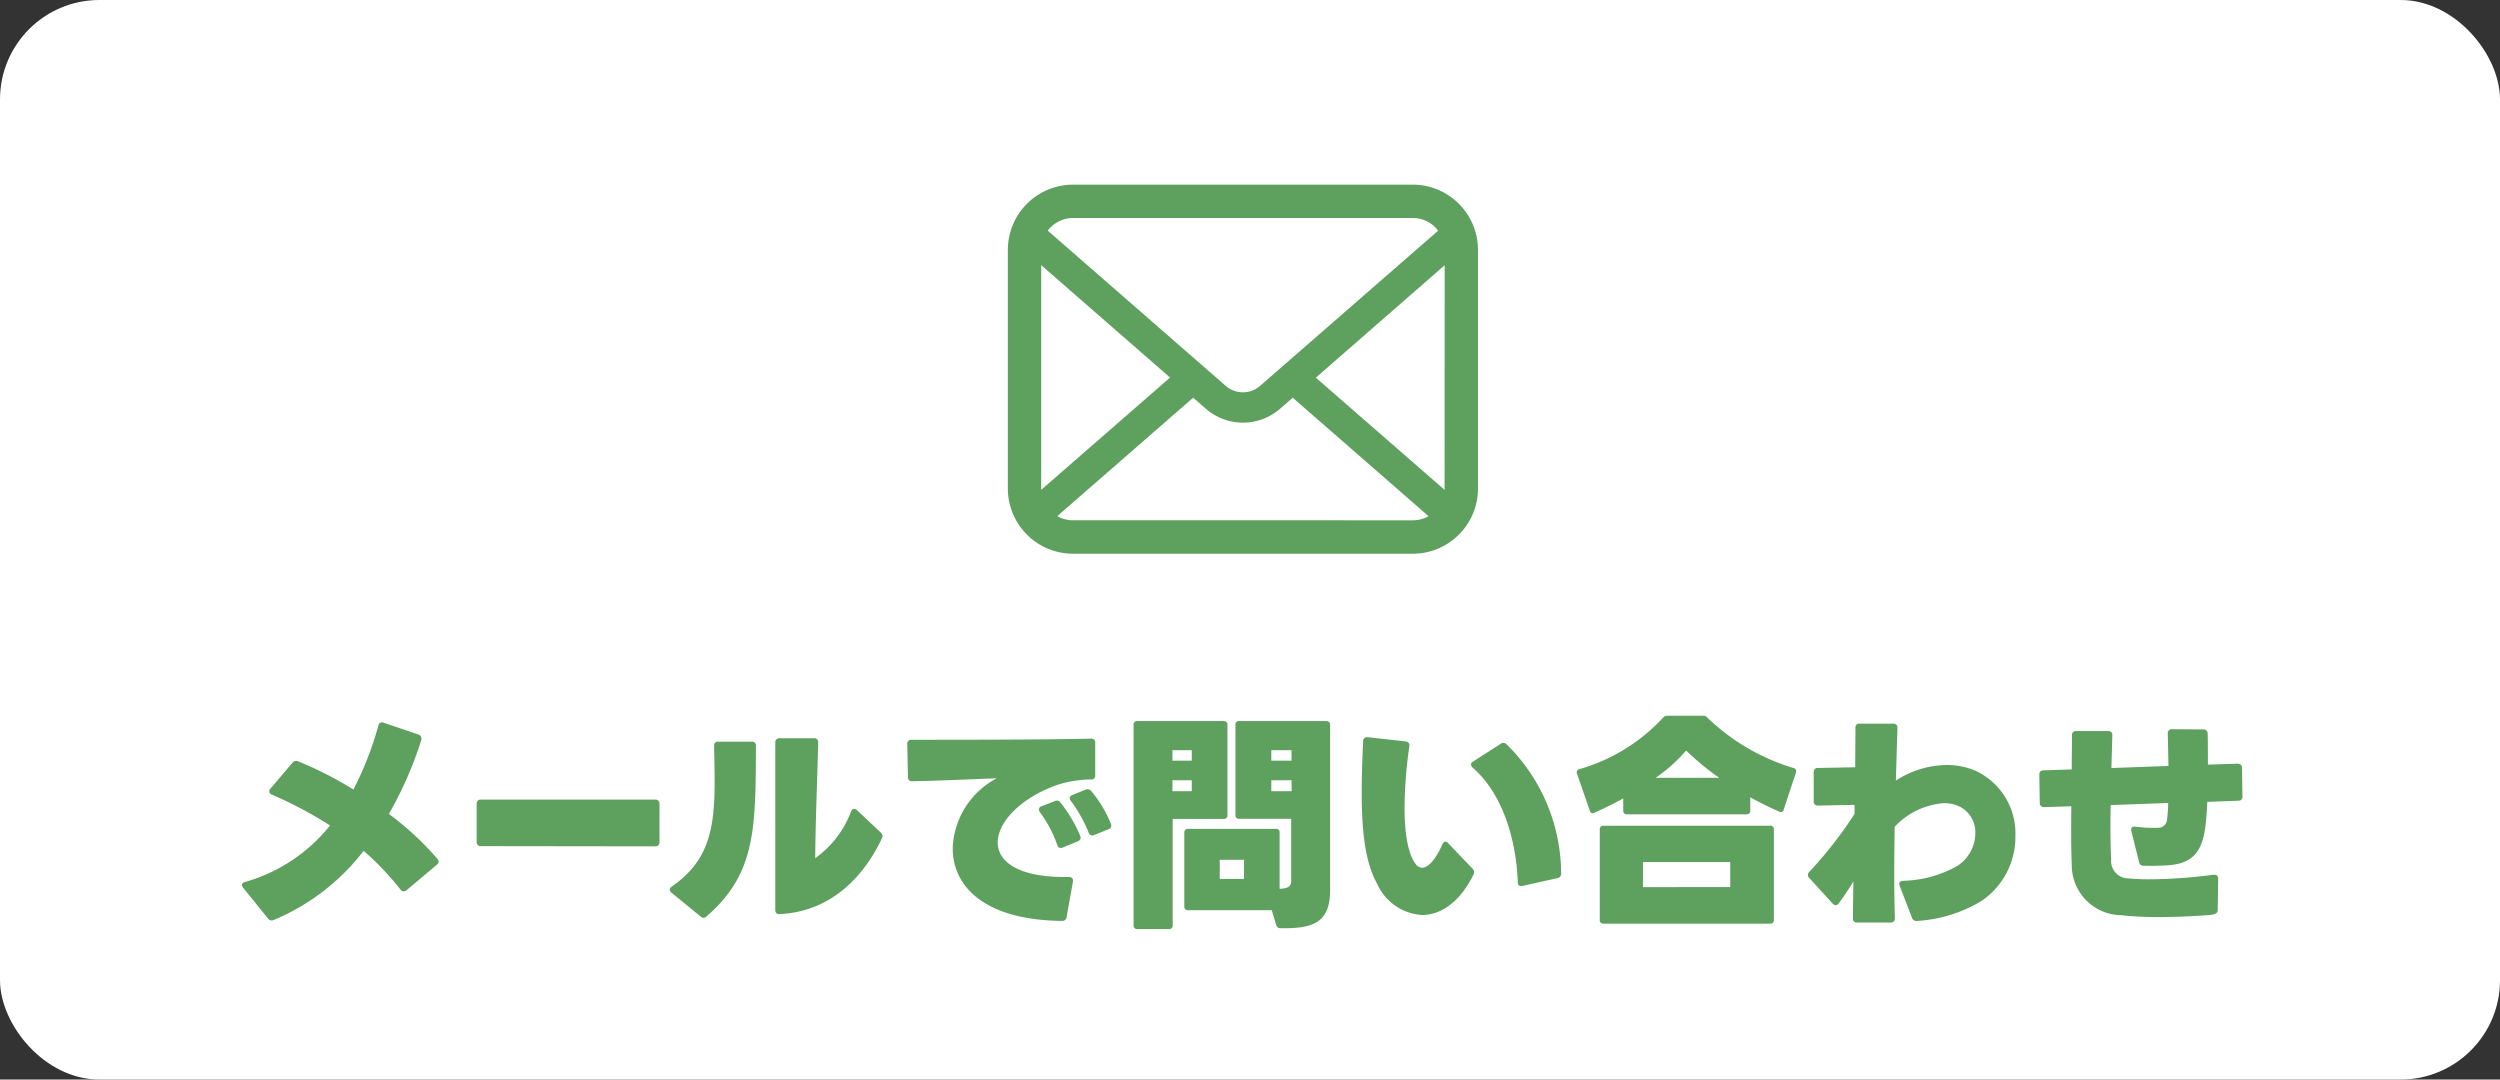
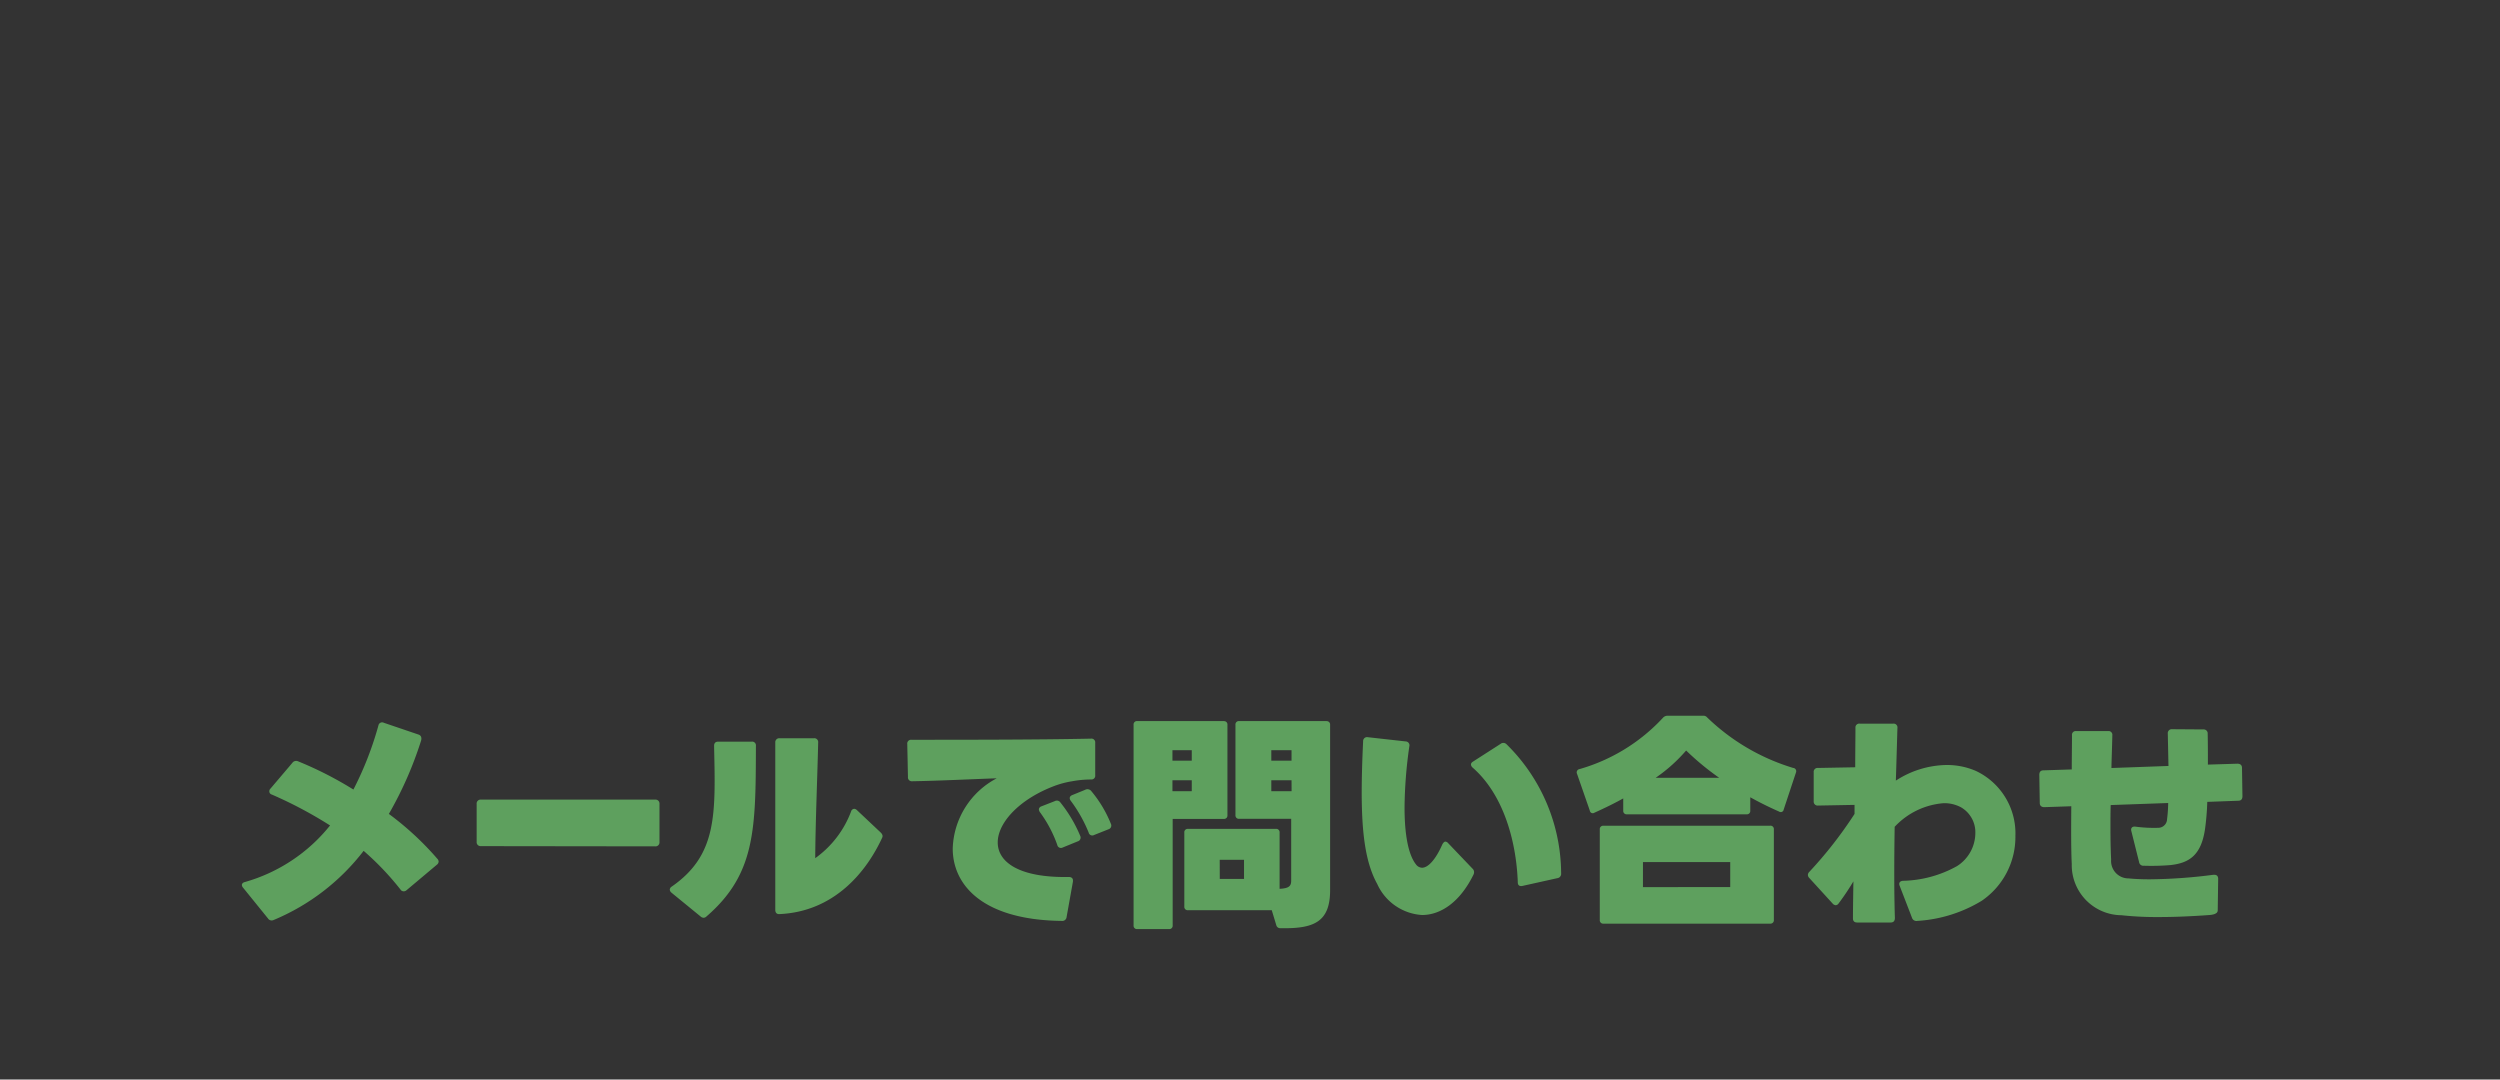
<svg xmlns="http://www.w3.org/2000/svg" width="176" height="76" viewBox="0 0 176 76">
  <rect x="0" y="0" width="176" height="76" fill="#333333" stroke="none" />
  <g id="mail_bn" transform="translate(-6165 -5192)">
-     <rect id="長方形_21" data-name="長方形 21" width="176" height="76" rx="7" transform="translate(6165 5192)" fill="#fff" />
    <g id="メールの無料アイコンその8" transform="translate(6235.952 5205)">
-       <path id="パス_4" data-name="パス 4" d="M33.011,58.76a4.578,4.578,0,0,0-.948-2.007,3.948,3.948,0,0,0-.312-.346,4.581,4.581,0,0,0-3.246-1.345H4.591a4.587,4.587,0,0,0-3.246,1.345,4.032,4.032,0,0,0-.312.346A4.524,4.524,0,0,0,.09,58.76a4.44,4.44,0,0,0-.09.893v16.8a4.565,4.565,0,0,0,.38,1.823,4.5,4.5,0,0,0,.965,1.422c.1.1.2.2.316.291a4.587,4.587,0,0,0,2.93,1.055H28.506a4.558,4.558,0,0,0,2.93-1.059,3.965,3.965,0,0,0,.316-.286,4.594,4.594,0,0,0,.969-1.422v0a4.543,4.543,0,0,0,.376-1.819v-16.8A4.718,4.718,0,0,0,33.011,58.76Zm-30-.692a2.218,2.218,0,0,1,1.585-.658H28.506a2.206,2.206,0,0,1,1.786.893L17.757,69.228a1.84,1.84,0,0,1-2.417,0L2.81,58.3A1.694,1.694,0,0,1,3.006,58.068ZM2.349,76.449V60.729l9.071,7.913-9.066,7.9A.67.67,0,0,1,2.349,76.449Zm26.157,2.242H4.591a2.211,2.211,0,0,1-1.11-.294l9.566-8.336.893.777a3.974,3.974,0,0,0,5.223,0l.893-.777L29.616,78.4A2.214,2.214,0,0,1,28.506,78.691Zm2.242-2.242a.7.7,0,0,1,0,.1l-9.066-7.9,9.071-7.914Z" transform="translate(0 -55.062)" fill="#5ea05e" />
-     </g>
+       </g>
    <path id="パス_10" data-name="パス 10" d="M3.264.768A15.527,15.527,0,0,0,9.6-4.1a19.833,19.833,0,0,1,2.592,2.72.258.258,0,0,0,.224.128.287.287,0,0,0,.208-.08L14.752-3.12a.3.3,0,0,0,.128-.224.31.31,0,0,0-.1-.208A20.937,20.937,0,0,0,11.376-6.7a26.1,26.1,0,0,0,2.256-5.12c.08-.24.016-.4-.16-.464l-2.448-.832a.264.264,0,0,0-.384.192A23.474,23.474,0,0,1,8.88-8.416,25.568,25.568,0,0,0,4.992-10.4a.33.33,0,0,0-.416.112L3.04-8.48a.253.253,0,0,0-.08.192.23.23,0,0,0,.176.224,29.7,29.7,0,0,1,4.1,2.176,11.809,11.809,0,0,1-6,3.984c-.128.032-.208.112-.208.208a.344.344,0,0,0,.1.208L2.864.656A.31.31,0,0,0,3.264.768Zm14.592-5.2,12.272.016a.278.278,0,0,0,.3-.3V-7.408a.278.278,0,0,0-.3-.3H17.856a.278.278,0,0,0-.3.3v2.672A.278.278,0,0,0,17.856-4.432ZM38.88.352c3.824-.176,6.1-2.928,7.232-5.392.048-.112.016-.224-.112-.352L44.336-6.96a.31.31,0,0,0-.208-.1.25.25,0,0,0-.208.176,7.1,7.1,0,0,1-2.528,3.3c.016-2.512.144-5.456.208-8.144a.271.271,0,0,0-.3-.3H38.88a.278.278,0,0,0-.3.3V.048C38.576.256,38.688.368,38.88.352Zm-7.6-1.5L33.312.512a.346.346,0,0,0,.224.1.31.31,0,0,0,.208-.1c3.456-2.992,3.456-6.16,3.472-12a.265.265,0,0,0-.3-.3H34.56c-.192,0-.288.1-.288.3.1,4.784.24,7.664-2.976,9.9a.278.278,0,0,0-.144.224A.3.3,0,0,0,31.28-1.152ZM58.752.832A.3.3,0,0,0,59.088.56l.448-2.5v-.08c0-.144-.1-.24-.288-.24-3.52.064-5.008-1.056-5.008-2.432,0-1.36,1.456-2.976,3.84-3.92a6.487,6.487,0,0,1,1.376-.384,7.4,7.4,0,0,1,1.36-.128.266.266,0,0,0,.288-.3v-2.288A.266.266,0,0,0,60.8-12c-3.536.08-9.264.08-12.64.08a.266.266,0,0,0-.288.3L47.92-9.3a.271.271,0,0,0,.3.3c1.872-.032,4.144-.144,5.952-.208a5.783,5.783,0,0,0-3.1,4.944C51.072-1.712,53.152.768,58.752.832Zm2.272-6.048,1.008-.4A.274.274,0,0,0,62.208-6a8.523,8.523,0,0,0-1.392-2.32A.34.34,0,0,0,60.4-8.4l-.9.368c-.128.048-.192.128-.192.224a.332.332,0,0,0,.08.192A9.99,9.99,0,0,1,60.64-5.392.262.262,0,0,0,61.024-5.216Zm-2.208.88,1.056-.432a.274.274,0,0,0,.176-.384A9.716,9.716,0,0,0,58.656-7.5a.3.3,0,0,0-.4-.1l-.944.368a.25.25,0,0,0-.176.208.426.426,0,0,0,.08.208,8.794,8.794,0,0,1,1.216,2.3A.262.262,0,0,0,58.816-4.336Zm18.576-8.9h-6.16a.236.236,0,0,0-.256.256v6.368a.236.236,0,0,0,.256.256H74.9v4.336c0,.368-.112.56-.816.592V-5.392a.236.236,0,0,0-.256-.256H67.632a.236.236,0,0,0-.256.256V-.176a.236.236,0,0,0,.256.256h5.9l.32,1.056a.276.276,0,0,0,.288.208c2.336.048,3.5-.416,3.5-2.672V-12.976A.236.236,0,0,0,77.392-13.232Zm-7.232,0h-6.1a.236.236,0,0,0-.256.256V1.152a.236.236,0,0,0,.256.256H66.3a.236.236,0,0,0,.256-.256v-7.5h3.6a.236.236,0,0,0,.256-.256v-6.368A.236.236,0,0,0,70.16-13.232ZM73.5-11.184h1.424v.736H73.5Zm-6.96,0H67.9v.736h-1.36ZM74.928-8.3H73.5v-.768h1.424ZM67.9-8.3h-1.36v-.768H67.9Zm1.968,4.832h1.712v1.344H69.872ZM80.96-1.76A3.712,3.712,0,0,0,84.112.416c1.312,0,2.656-.9,3.6-2.8a.437.437,0,0,0,.064-.224.333.333,0,0,0-.112-.24L85.952-4.64a.3.3,0,0,0-.192-.112c-.08,0-.16.08-.224.208-.48,1.088-1.008,1.632-1.424,1.632a.55.55,0,0,1-.432-.24c-.528-.672-.8-2.064-.8-4a31.806,31.806,0,0,1,.336-4.3.275.275,0,0,0-.256-.352L80.3-12.1a.277.277,0,0,0-.336.288c-.064,1.344-.1,2.56-.1,3.664C79.872-5.328,80.128-3.264,80.96-1.76Zm10.224.128,2.448-.544a.307.307,0,0,0,.272-.336,12.815,12.815,0,0,0-3.84-9.088.316.316,0,0,0-.224-.1.307.307,0,0,0-.192.064L87.7-10.384c-.1.064-.144.128-.144.208a.329.329,0,0,0,.128.224c2.208,1.936,3.072,5.28,3.168,8.064C90.848-1.68,90.976-1.584,91.184-1.632Zm19.072-8.3a14.935,14.935,0,0,1-6.064-3.552.341.341,0,0,0-.3-.128h-2.5a.426.426,0,0,0-.32.144A12.8,12.8,0,0,1,95.2-9.856a.234.234,0,0,0-.176.336l.9,2.592a.207.207,0,0,0,.32.144c.64-.288,1.344-.624,2.032-1.008v.864a.236.236,0,0,0,.256.256h8.432a.236.236,0,0,0,.256-.256v-.944c.688.384,1.376.72,2.032,1.008a.207.207,0,0,0,.32-.144l.864-2.608A.232.232,0,0,0,110.256-9.936Zm-5.232.688H100.56a11.188,11.188,0,0,0,2.144-1.92A18.979,18.979,0,0,0,105.024-9.248Zm3.6,3.376H96.88a.236.236,0,0,0-.256.256V.768a.236.236,0,0,0,.256.256h11.744a.236.236,0,0,0,.256-.256V-5.616A.236.236,0,0,0,108.624-5.872Zm-8.96,2.56h6.144v1.76H99.664ZM118.976.832A9.865,9.865,0,0,0,123.5-.576a5.434,5.434,0,0,0,2.384-4.576A4.859,4.859,0,0,0,123.1-9.728a5.119,5.119,0,0,0-2.064-.416,6.688,6.688,0,0,0-3.568,1.1c.048-1.456.08-2.736.112-3.712a.266.266,0,0,0-.288-.3h-2.368a.266.266,0,0,0-.3.288c0,.752-.016,1.712-.016,2.784l-2.624.048a.271.271,0,0,0-.3.3v2.048a.278.278,0,0,0,.3.3l2.576-.048V-6.7a29.249,29.249,0,0,1-3.184,4.08.31.31,0,0,0-.1.208.316.316,0,0,0,.1.224L113.008-.4a.329.329,0,0,0,.224.128A.272.272,0,0,0,113.44-.4a17.433,17.433,0,0,0,1.04-1.552c-.016,1.04-.032,1.936-.032,2.608,0,.192.1.288.3.288H117.1c.208,0,.3-.112.3-.32-.064-2-.048-4.272-.016-6.416a5.269,5.269,0,0,1,3.456-1.664,2.468,2.468,0,0,1,1.232.3,2.03,2.03,0,0,1,.992,1.824,2.77,2.77,0,0,1-1.28,2.3,8.138,8.138,0,0,1-3.808,1.04c-.224.016-.32.144-.24.352l.864,2.24A.326.326,0,0,0,118.976.832Zm14.368-.4a23.18,23.18,0,0,0,2.64.128c1.056,0,2.272-.048,3.584-.144.368-.032.56-.144.56-.32l.032-2.224c0-.192-.1-.288-.272-.288h-.064a36.622,36.622,0,0,1-4.48.32c-.672,0-1.168-.032-1.488-.064a1.226,1.226,0,0,1-1.232-1.328c-.032-.624-.048-1.408-.048-2.3,0-.48,0-.992.016-1.536l4.048-.144a9.954,9.954,0,0,1-.08,1.152.62.62,0,0,1-.576.592,9.868,9.868,0,0,1-1.648-.08c-.224-.032-.352.1-.288.32l.544,2.176a.3.3,0,0,0,.336.256,16.473,16.473,0,0,0,1.888-.048c1.264-.144,2.144-.656,2.416-2.528a17.749,17.749,0,0,0,.16-1.92l2.176-.08c.208,0,.3-.112.3-.32l-.032-2c0-.192-.128-.288-.32-.288l-2.08.064c0-.768,0-1.536-.016-2.176a.278.278,0,0,0-.3-.3l-2.208-.016a.278.278,0,0,0-.3.3c.016.7.032,1.5.048,2.288l-4.016.144c.016-.752.048-1.52.064-2.3a.265.265,0,0,0-.3-.3h-2.24a.265.265,0,0,0-.3.3c0,.736-.016,1.568-.016,2.4l-1.984.064c-.208,0-.3.112-.3.32l.032,1.984c0,.192.128.288.32.288l1.9-.064c-.016,1.632-.016,3.136.032,4.064A3.528,3.528,0,0,0,133.344.432Z" transform="translate(6181 5256)" fill="#5ea05e" />
  </g>
</svg>